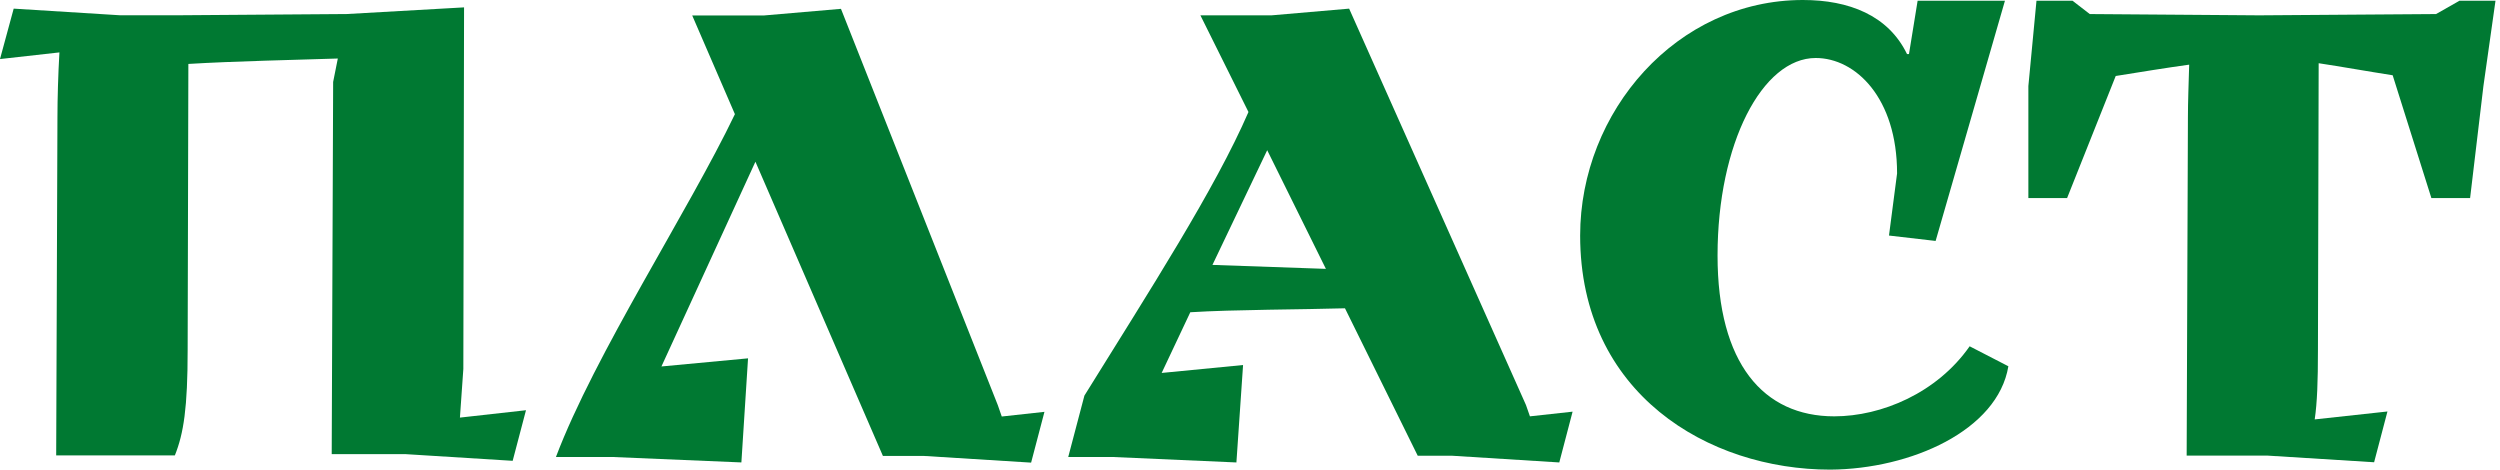
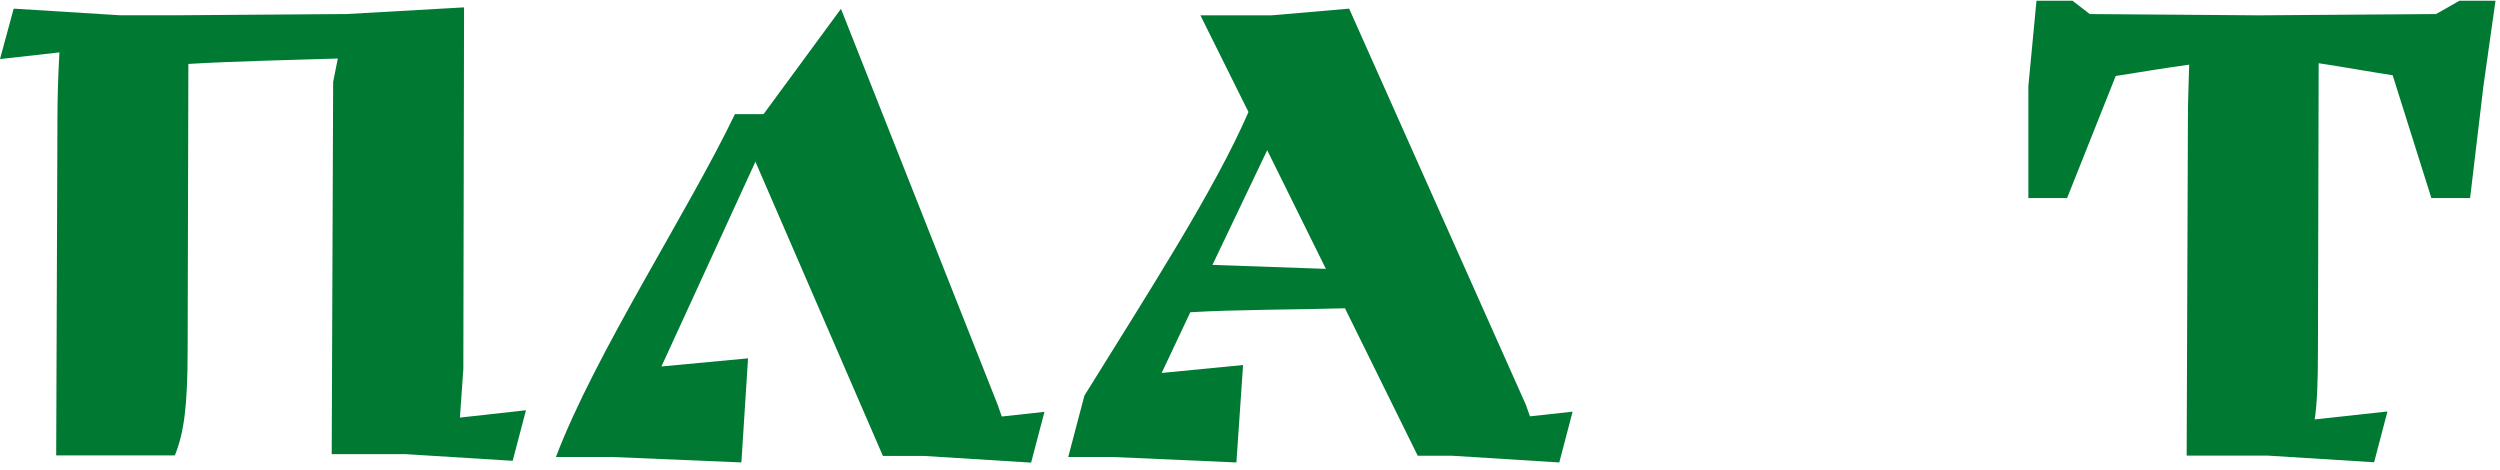
<svg xmlns="http://www.w3.org/2000/svg" width="101" height="19" viewBox="0 0 101 19" fill="none">
  <path d="M0.553 0.349L4.867 0.618H7.05L14.005 0.567L18.748 0.298L18.719 14.906L18.581 16.871L21.25 16.573L20.712 18.617L16.398 18.348H13.401L13.459 3.31L13.648 2.364C12.113 2.415 9.392 2.473 7.61 2.583L7.581 14.143C7.581 16.463 7.421 17.511 7.064 18.399H2.27L2.321 4.707C2.321 4.008 2.35 2.983 2.401 2.117L0 2.386L0.553 0.349Z" fill="#007932" />
-   <path d="M29.69 4.612L27.966 0.626H30.847L33.975 0.357L40.312 16.369L40.471 16.827L42.196 16.638L41.657 18.69L37.343 18.421H35.67L30.519 6.533L26.722 14.805L30.221 14.477L29.952 18.682L24.779 18.464H22.459C24.03 14.31 27.806 8.541 29.69 4.612Z" fill="#007932" />
+   <path d="M29.69 4.612H30.847L33.975 0.357L40.312 16.369L40.471 16.827L42.196 16.638L41.657 18.69L37.343 18.421H35.67L30.519 6.533L26.722 14.805L30.221 14.477L29.952 18.682L24.779 18.464H22.459C24.03 14.31 27.806 8.541 29.69 4.612Z" fill="#007932" />
  <path d="M43.81 15.983C46.451 11.728 49.092 7.632 50.438 4.525L48.496 0.619H51.377L54.505 0.349L61.649 16.362L61.809 16.82L63.533 16.631L62.995 18.683L58.681 18.413H57.277L54.337 12.455C52.664 12.506 49.812 12.506 48.088 12.615L46.931 15.067L50.22 14.747L49.951 18.683L44.989 18.464H43.156L43.81 15.983ZM53.566 10.862L51.195 6.068L48.983 10.702L53.566 10.862Z" fill="#007932" />
-   <path d="M72.838 0C74.693 0 76.286 0.618 77.043 2.183H77.123L77.472 0.029H81L78.199 9.734L76.315 9.516L76.642 7.006C76.642 3.958 74.969 2.343 73.354 2.343C71.201 2.343 69.389 5.791 69.389 10.323C69.389 14.688 71.244 16.82 74.103 16.82C76.017 16.82 78.257 15.874 79.574 13.99L81.138 14.797C80.709 17.387 77.203 18.951 73.943 18.973C69.011 18.973 63.838 15.903 63.838 9.516C63.838 4.503 67.745 0 72.838 0Z" fill="#007932" />
  <path d="M81.946 3.478L82.274 0.029H83.729L84.427 0.568L91.193 0.619H91.353L98.417 0.568L99.363 0.029H100.818L100.33 3.478L99.792 8.003H98.228L96.664 3.041C95.638 2.881 94.59 2.692 93.674 2.554L93.645 14.143C93.645 15.38 93.615 16.274 93.514 16.944L96.453 16.624L95.914 18.675L91.6 18.406H88.341L88.392 4.714C88.392 4.147 88.421 3.369 88.443 2.612C87.497 2.743 86.471 2.91 85.475 3.07L83.51 8.003H81.946V3.478Z" fill="#007932" />
</svg>